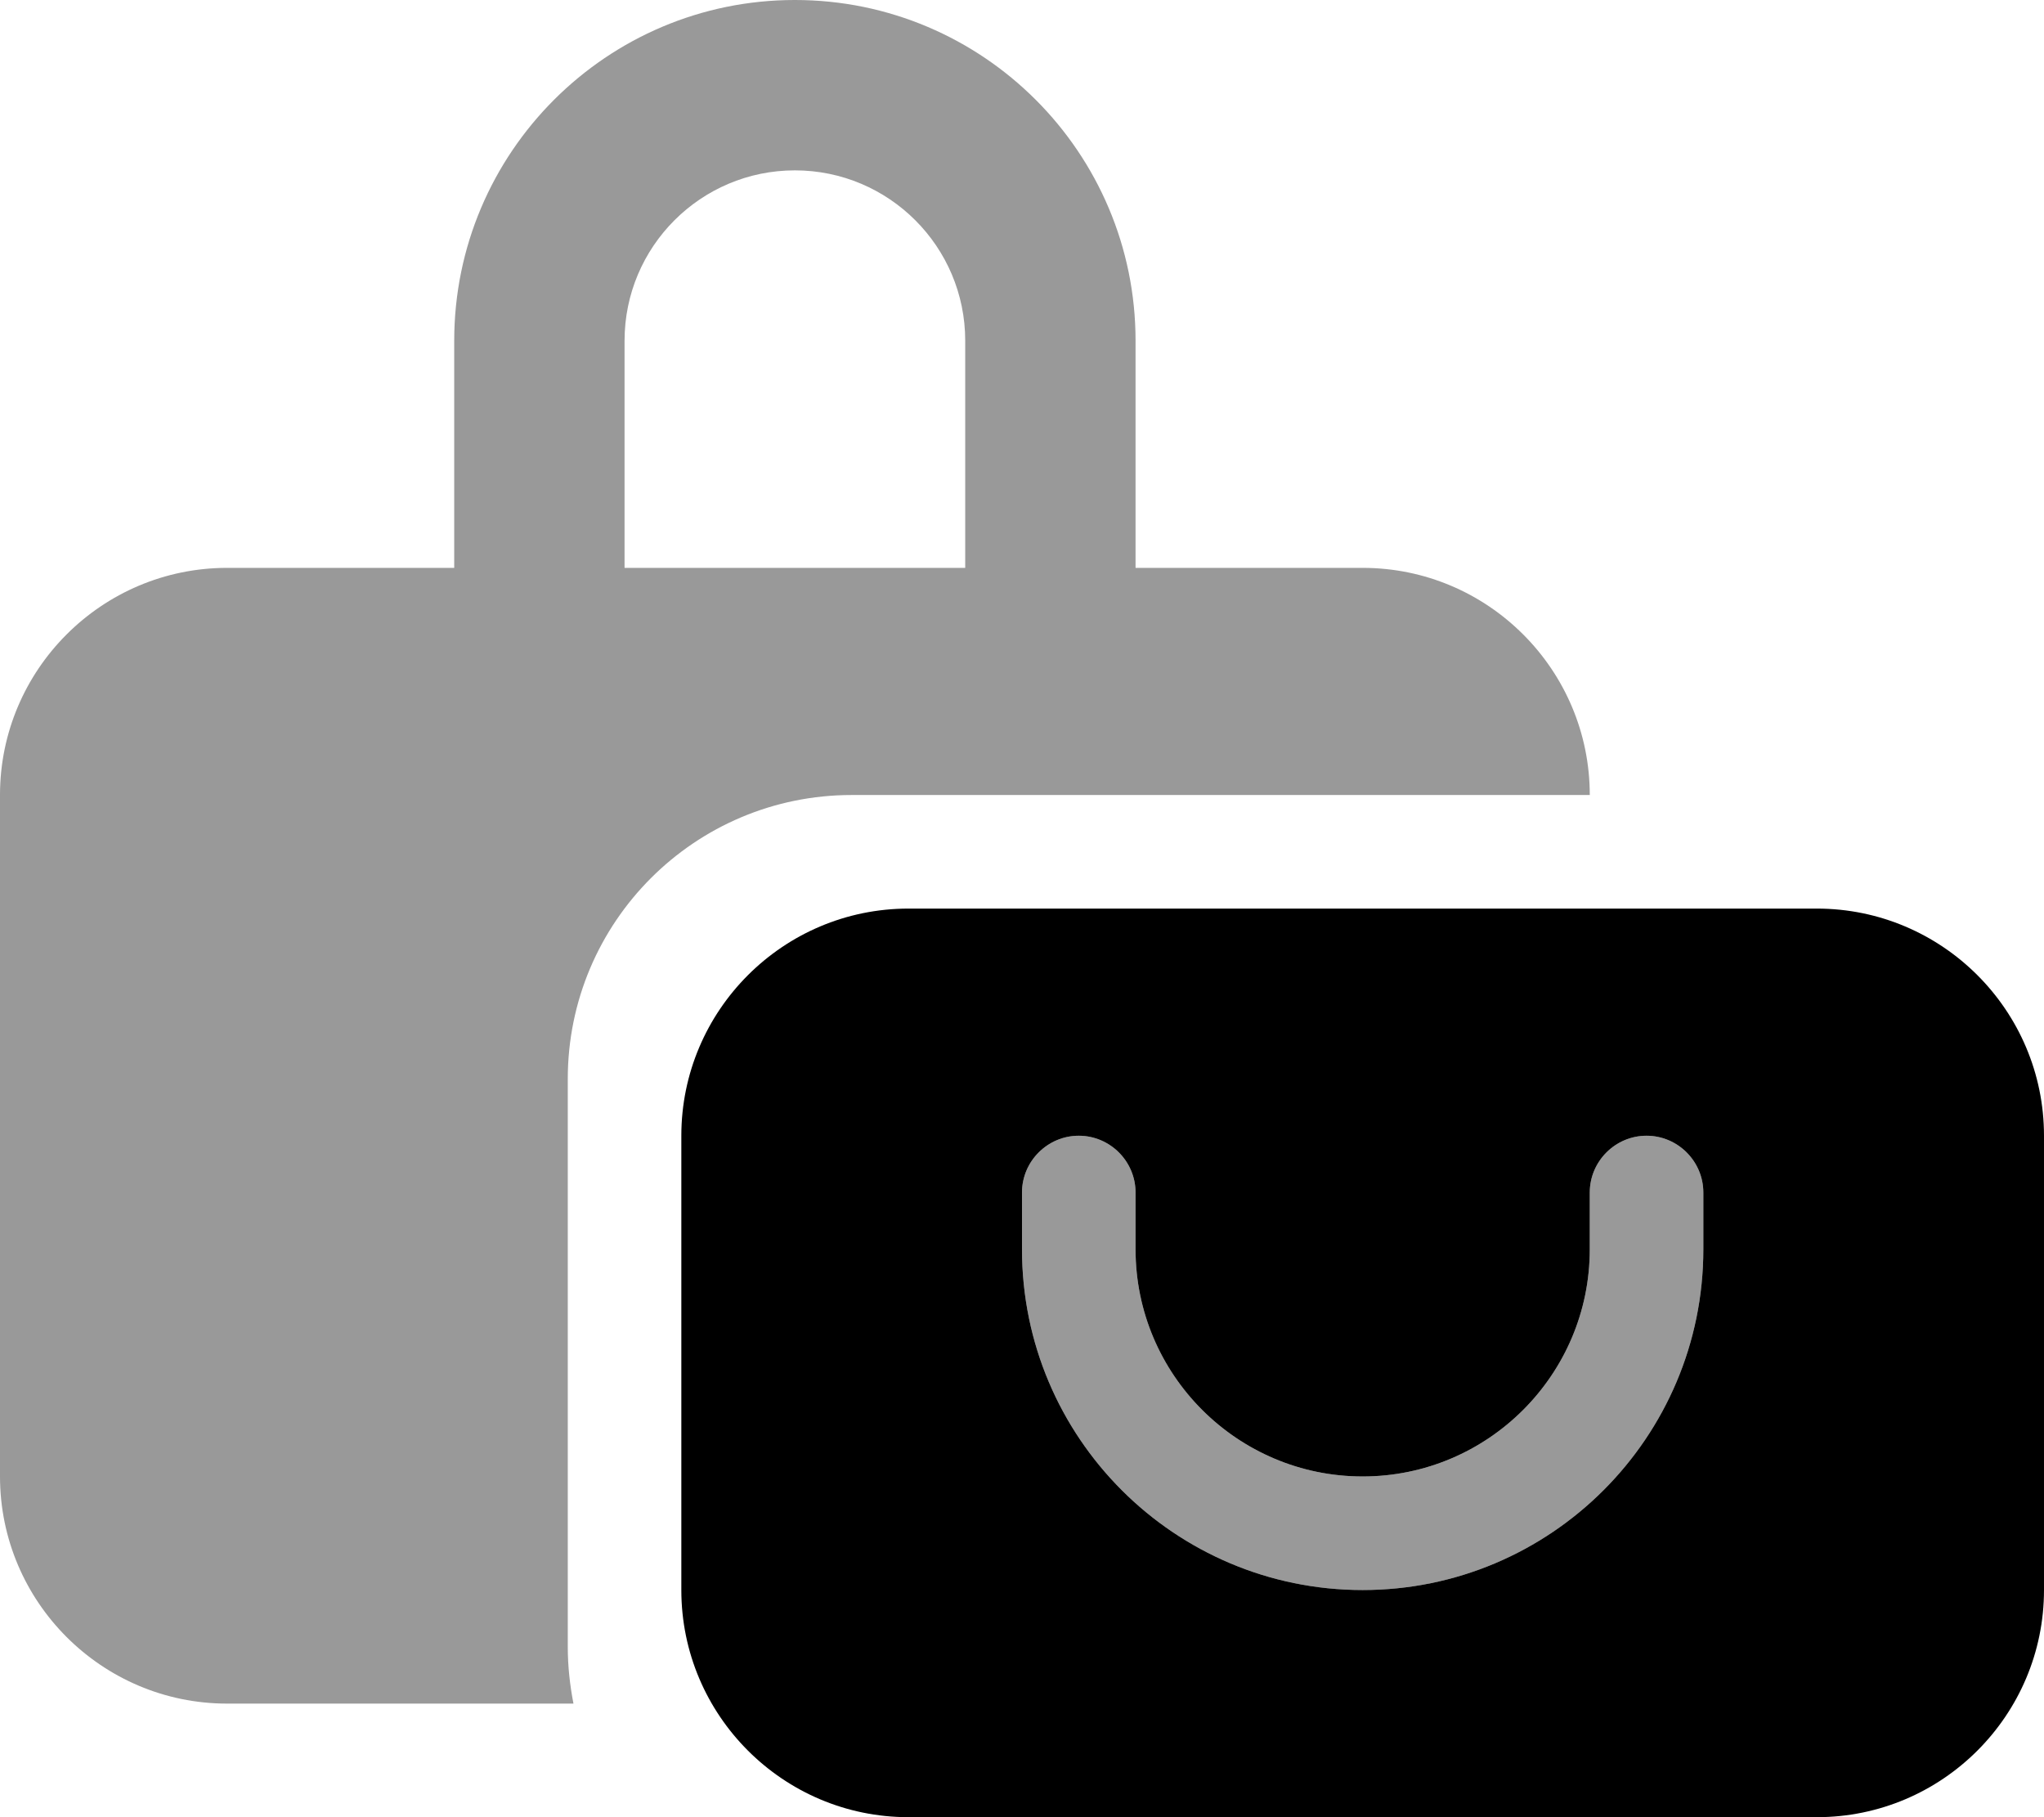
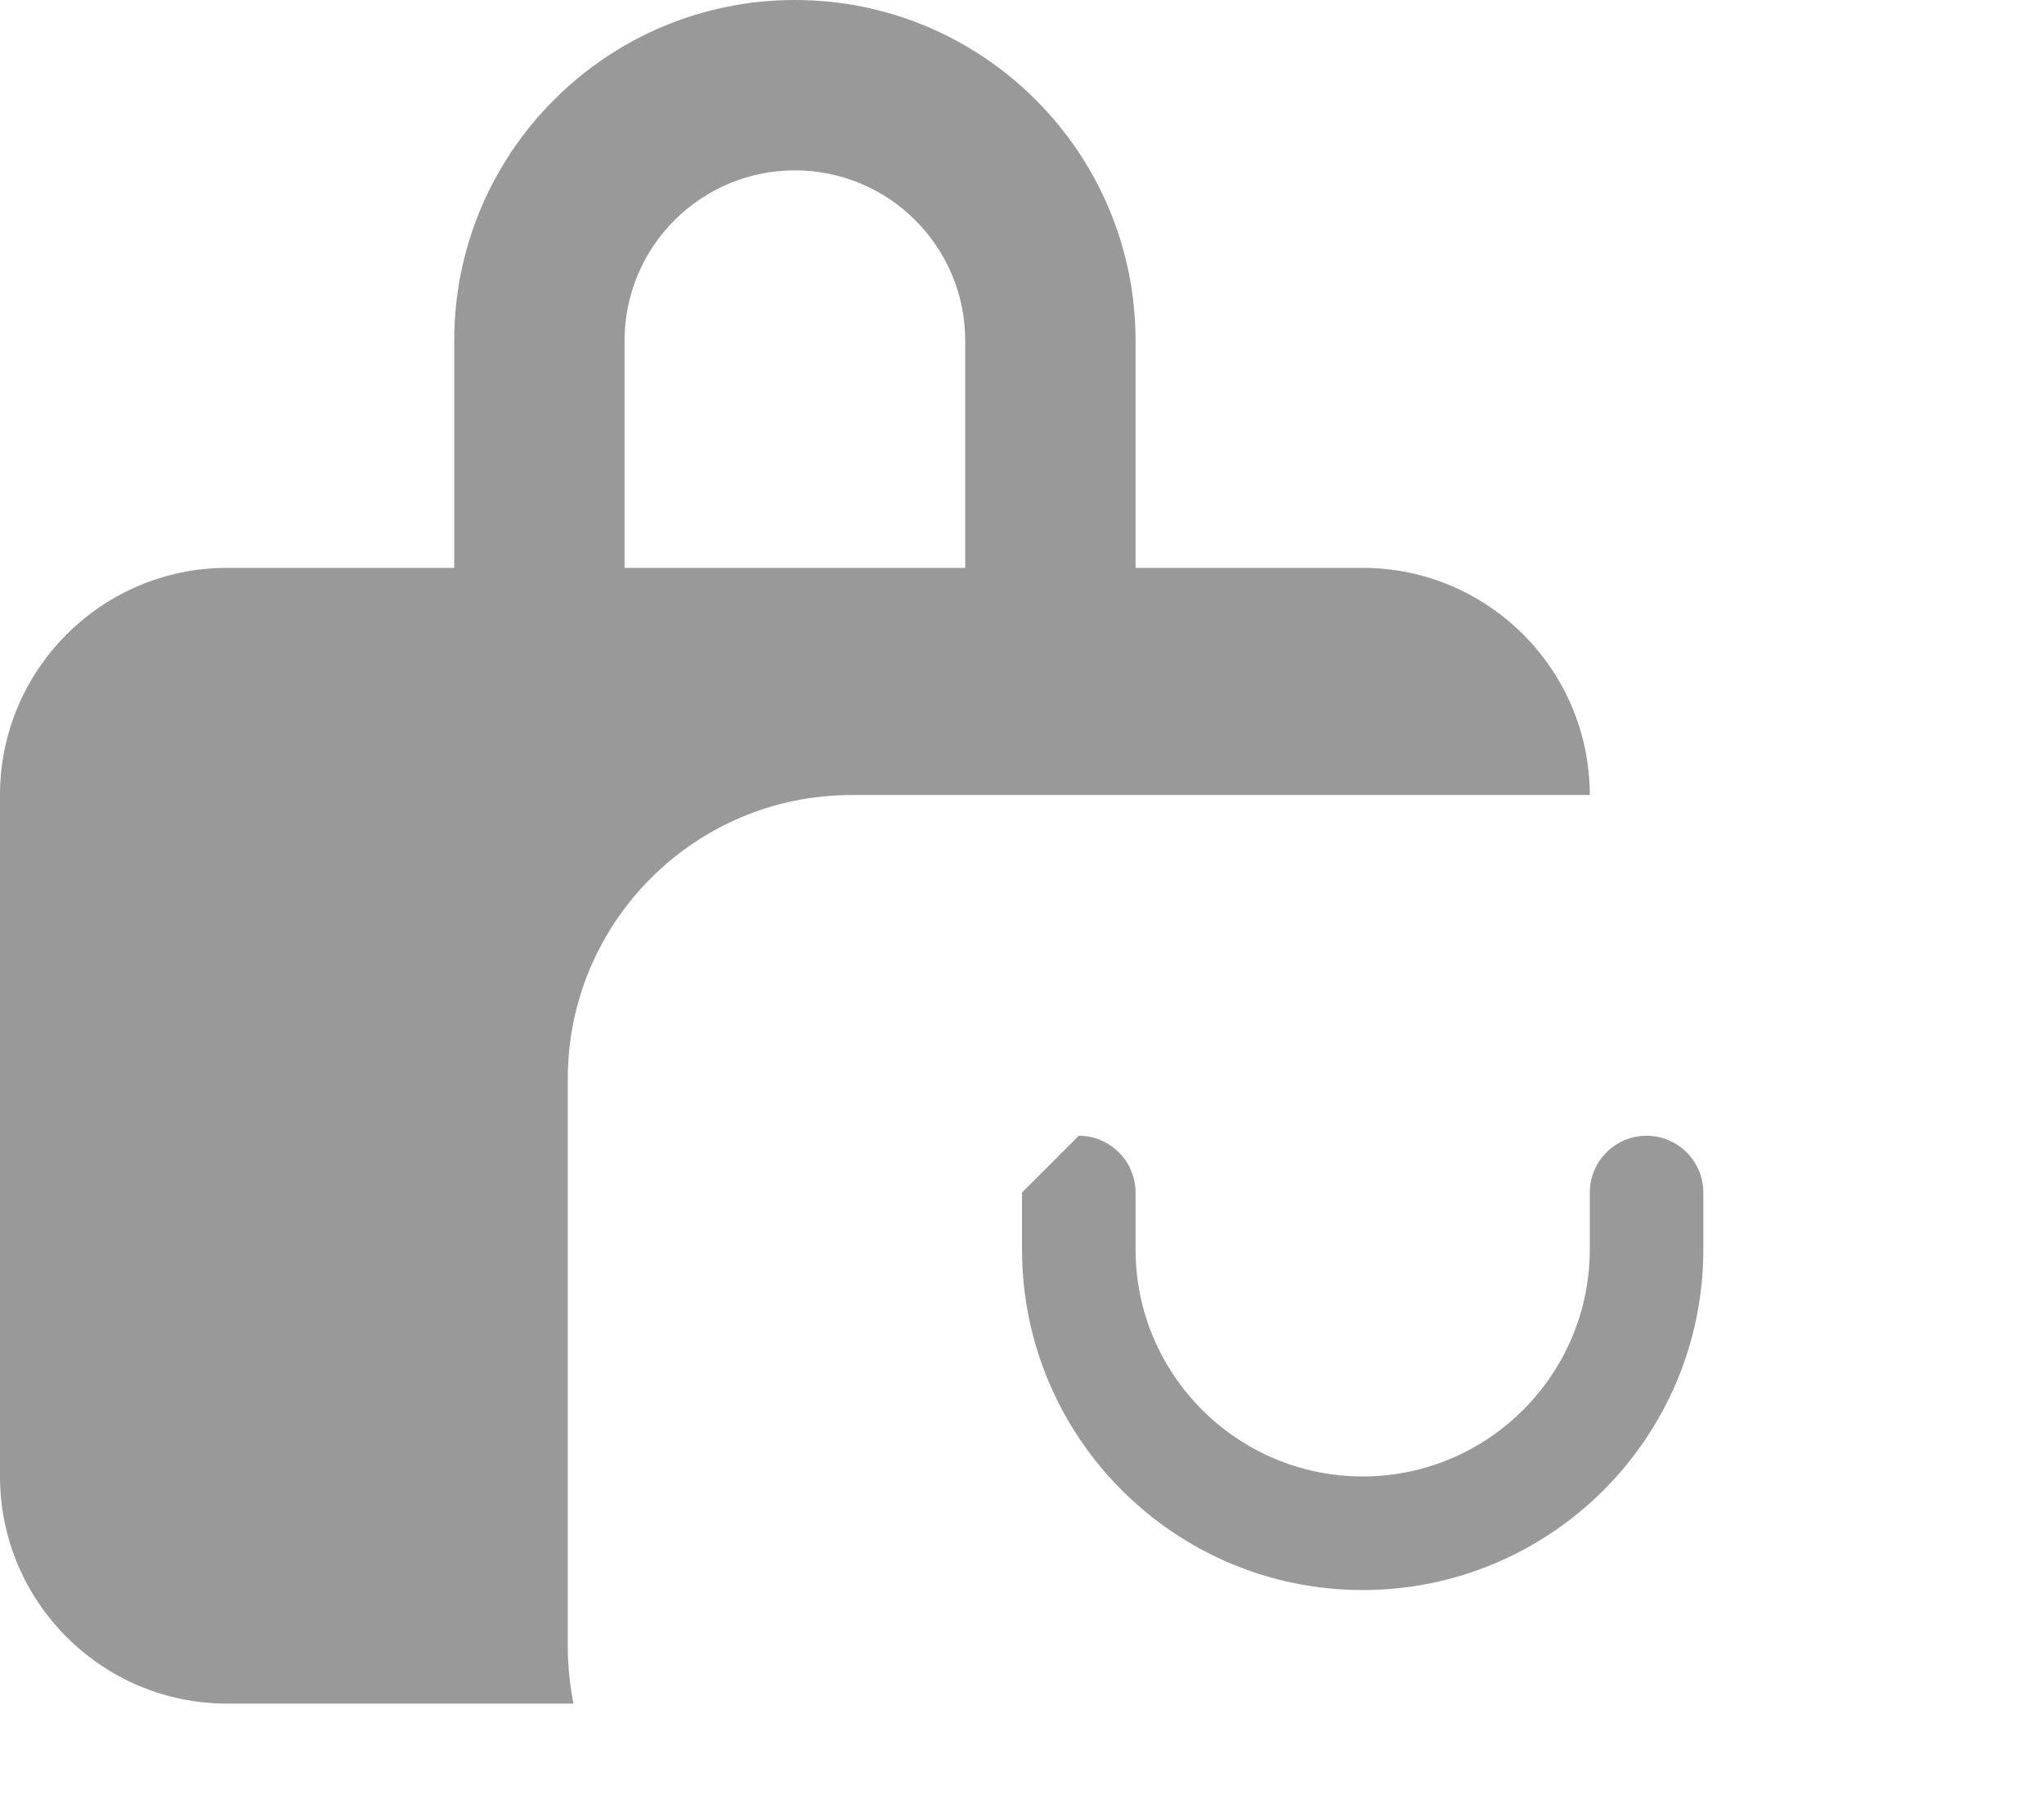
<svg xmlns="http://www.w3.org/2000/svg" viewBox="0 0 576 512">
  <defs>
    <style>.fa-secondary{opacity:.4}</style>
  </defs>
-   <path class="fa-secondary" d="M0 224L0 416c0 35.3 28.7 64 64 64l97.6 0c-1-5.2-1.6-10.5-1.6-16l0-160c0-44.2 35.8-80 80-80l208 0c0-35.3-28.7-64-64-64l-64 0 0-64c0-53-43-96-96-96s-96 43-96 96l0 64-64 0c-35.3 0-64 28.7-64 64zM176 96c0-26.5 21.5-48 48-48s48 21.5 48 48l0 64-96 0 0-64zM288 336l0 16c0 53 43 96 96 96s96-43 96-96l0-16c0-8.8-7.2-16-16-16s-16 7.2-16 16l0 16c0 35.3-28.7 64-64 64s-64-28.7-64-64l0-16c0-8.8-7.2-16-16-16s-16 7.2-16 16z" />
-   <path class="fa-primary" d="M256 256c-35.3 0-64 28.7-64 64l0 128c0 35.3 28.7 64 64 64l256 0c35.3 0 64-28.7 64-64l0-128c0-35.3-28.7-64-64-64l-256 0zm64 80l0 16c0 35.3 28.7 64 64 64s64-28.7 64-64l0-16c0-8.8 7.2-16 16-16s16 7.2 16 16l0 16c0 53-43 96-96 96s-96-43-96-96l0-16c0-8.8 7.2-16 16-16s16 7.2 16 16z" />
+   <path class="fa-secondary" d="M0 224L0 416c0 35.3 28.7 64 64 64l97.6 0c-1-5.2-1.6-10.5-1.6-16l0-160c0-44.2 35.8-80 80-80l208 0c0-35.3-28.7-64-64-64l-64 0 0-64c0-53-43-96-96-96s-96 43-96 96l0 64-64 0c-35.3 0-64 28.7-64 64zM176 96c0-26.5 21.5-48 48-48s48 21.5 48 48l0 64-96 0 0-64zM288 336l0 16c0 53 43 96 96 96s96-43 96-96l0-16c0-8.8-7.2-16-16-16s-16 7.2-16 16l0 16c0 35.3-28.7 64-64 64s-64-28.7-64-64l0-16c0-8.8-7.2-16-16-16z" />
</svg>